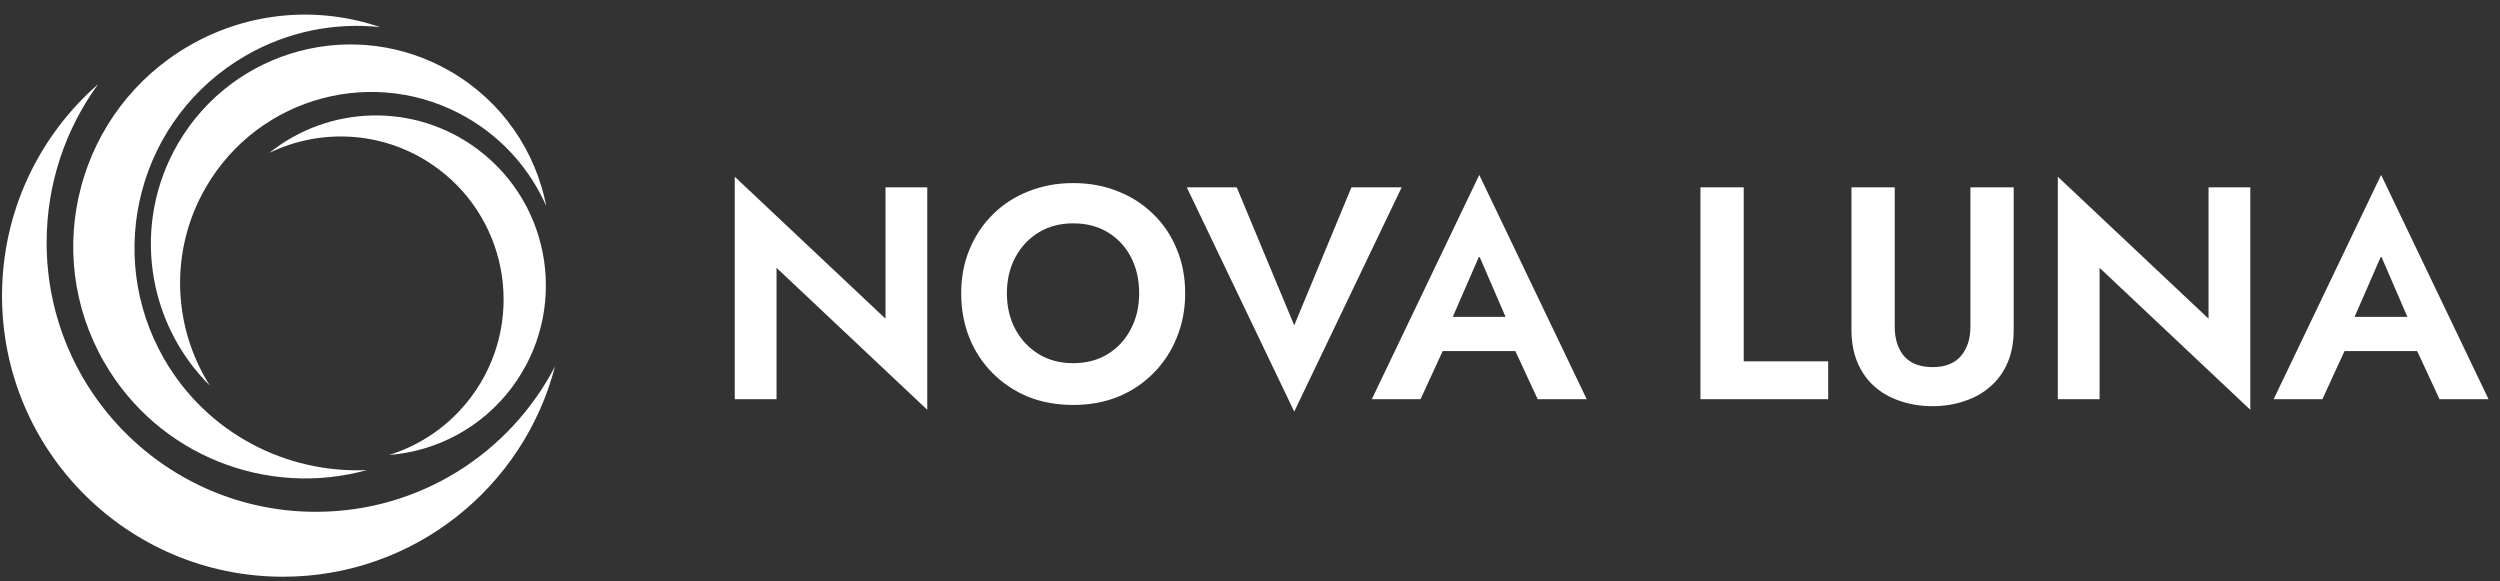
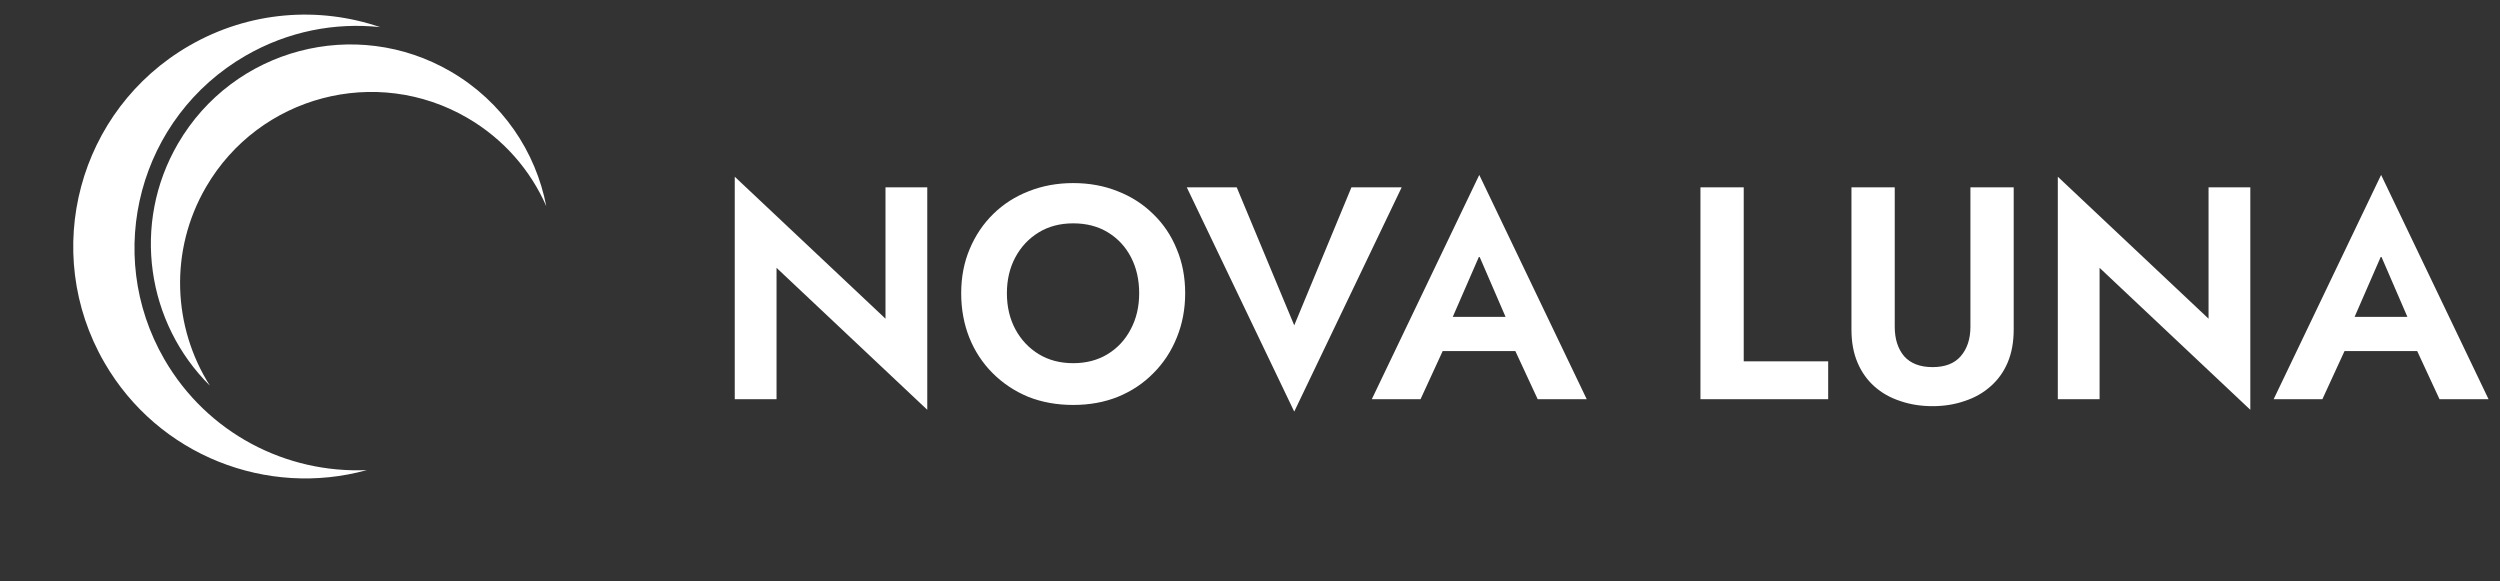
<svg xmlns="http://www.w3.org/2000/svg" width="228" height="53" viewBox="0 0 228 53" fill="none">
  <rect x="0" y="0" width="228" height="53" fill="#333333" stroke="none" />
  <path d="M80.758 17.084H84.567V37.373L70.82 24.426V36.407H67.01V16.117L80.758 29.064V17.084ZM91.829 26.745C91.829 27.978 92.087 29.073 92.602 30.03C93.118 30.987 93.826 31.742 94.728 32.294C95.63 32.846 96.679 33.122 97.875 33.122C99.071 33.122 100.12 32.846 101.022 32.294C101.923 31.742 102.623 30.987 103.12 30.03C103.635 29.073 103.893 27.978 103.893 26.745C103.893 25.512 103.644 24.417 103.147 23.46C102.65 22.503 101.951 21.749 101.049 21.197C100.148 20.645 99.089 20.369 97.875 20.369C96.679 20.369 95.63 20.645 94.728 21.197C93.826 21.749 93.118 22.503 92.602 23.46C92.087 24.417 91.829 25.512 91.829 26.745ZM87.661 26.745C87.661 25.273 87.919 23.93 88.434 22.715C88.949 21.482 89.667 20.415 90.587 19.513C91.507 18.611 92.584 17.921 93.817 17.442C95.068 16.945 96.421 16.697 97.875 16.697C99.347 16.697 100.7 16.945 101.933 17.442C103.166 17.921 104.242 18.611 105.162 19.513C106.101 20.415 106.819 21.482 107.316 22.715C107.831 23.93 108.088 25.273 108.088 26.745C108.088 28.199 107.831 29.552 107.316 30.803C106.819 32.036 106.11 33.113 105.19 34.033C104.288 34.953 103.212 35.671 101.96 36.186C100.727 36.683 99.365 36.931 97.875 36.931C96.384 36.931 95.013 36.683 93.762 36.186C92.529 35.671 91.452 34.953 90.532 34.033C89.612 33.113 88.903 32.036 88.406 30.803C87.909 29.552 87.661 28.199 87.661 26.745ZM118.034 29.671L123.251 17.084H127.833L118.034 37.538L108.234 17.084H112.789L118.034 29.671ZM129.857 32.018L130.327 28.898H139.602L140.071 32.018H129.857ZM134.909 23.35L132.011 30.003L132.093 30.886L129.554 36.407H125.109L134.909 15.952L144.709 36.407H140.237L137.752 31.052L137.808 30.058L134.909 23.35ZM155.081 17.084H159.028V32.956H166.73V36.407H155.081V17.084ZM168.853 17.084H172.8V29.809C172.8 30.913 173.086 31.806 173.656 32.487C174.245 33.149 175.11 33.481 176.251 33.481C177.392 33.481 178.248 33.149 178.818 32.487C179.407 31.806 179.702 30.913 179.702 29.809V17.084H183.649V30.058C183.649 31.199 183.465 32.202 183.097 33.067C182.729 33.931 182.204 34.658 181.524 35.247C180.861 35.836 180.079 36.278 179.177 36.572C178.275 36.885 177.3 37.042 176.251 37.042C175.184 37.042 174.199 36.885 173.297 36.572C172.396 36.278 171.613 35.836 170.951 35.247C170.288 34.658 169.773 33.931 169.405 33.067C169.037 32.202 168.853 31.199 168.853 30.058V17.084ZM201.42 17.084H205.229V37.373L191.482 24.426V36.407H187.673V16.117L201.42 29.064V17.084ZM212.105 32.018L212.574 28.898H221.849L222.319 32.018H212.105ZM217.157 23.35L214.258 30.003L214.341 30.886L211.801 36.407H207.357L217.157 15.952L226.956 36.407H222.484L220 31.052L220.055 30.058L217.157 23.35Z" fill="white" />
-   <path d="M50.617 33.413C46.53 41.294 38.297 46.678 28.807 46.678C15.246 46.678 4.253 35.685 4.253 22.124C4.253 16.721 5.999 11.725 8.956 7.67C3.581 12.367 0.185 19.273 0.185 26.973C0.185 41.125 11.657 52.597 25.809 52.597C37.737 52.597 47.761 44.448 50.617 33.413Z" fill="white" />
  <path d="M33.462 42.871C26.144 43.201 18.899 39.539 14.983 32.757C9.387 23.065 12.708 10.672 22.4 5.077C26.262 2.847 30.552 2.033 34.671 2.474C29.095 0.57 22.758 0.993 17.255 4.17C7.141 10.009 3.676 22.942 9.515 33.056C14.437 41.581 24.397 45.383 33.462 42.871Z" fill="white" />
  <path d="M19.142 35.172C15.766 29.849 15.404 22.874 18.794 17.05C23.639 8.729 34.311 5.911 42.632 10.756C45.948 12.686 48.39 15.542 49.821 18.805C48.859 13.829 45.835 9.278 41.11 6.527C32.427 1.471 21.289 4.412 16.233 13.096C11.972 20.415 13.391 29.477 19.142 35.172Z" fill="white" />
-   <path d="M24.565 13.944C29.396 11.596 35.338 11.958 39.944 15.387C46.526 20.287 47.889 29.595 42.988 36.177C41.036 38.799 38.383 40.593 35.483 41.493C39.789 41.156 43.933 39.031 46.715 35.294C51.829 28.425 50.407 18.711 43.538 13.597C37.749 9.287 29.939 9.62 24.565 13.944Z" fill="white" />
</svg>